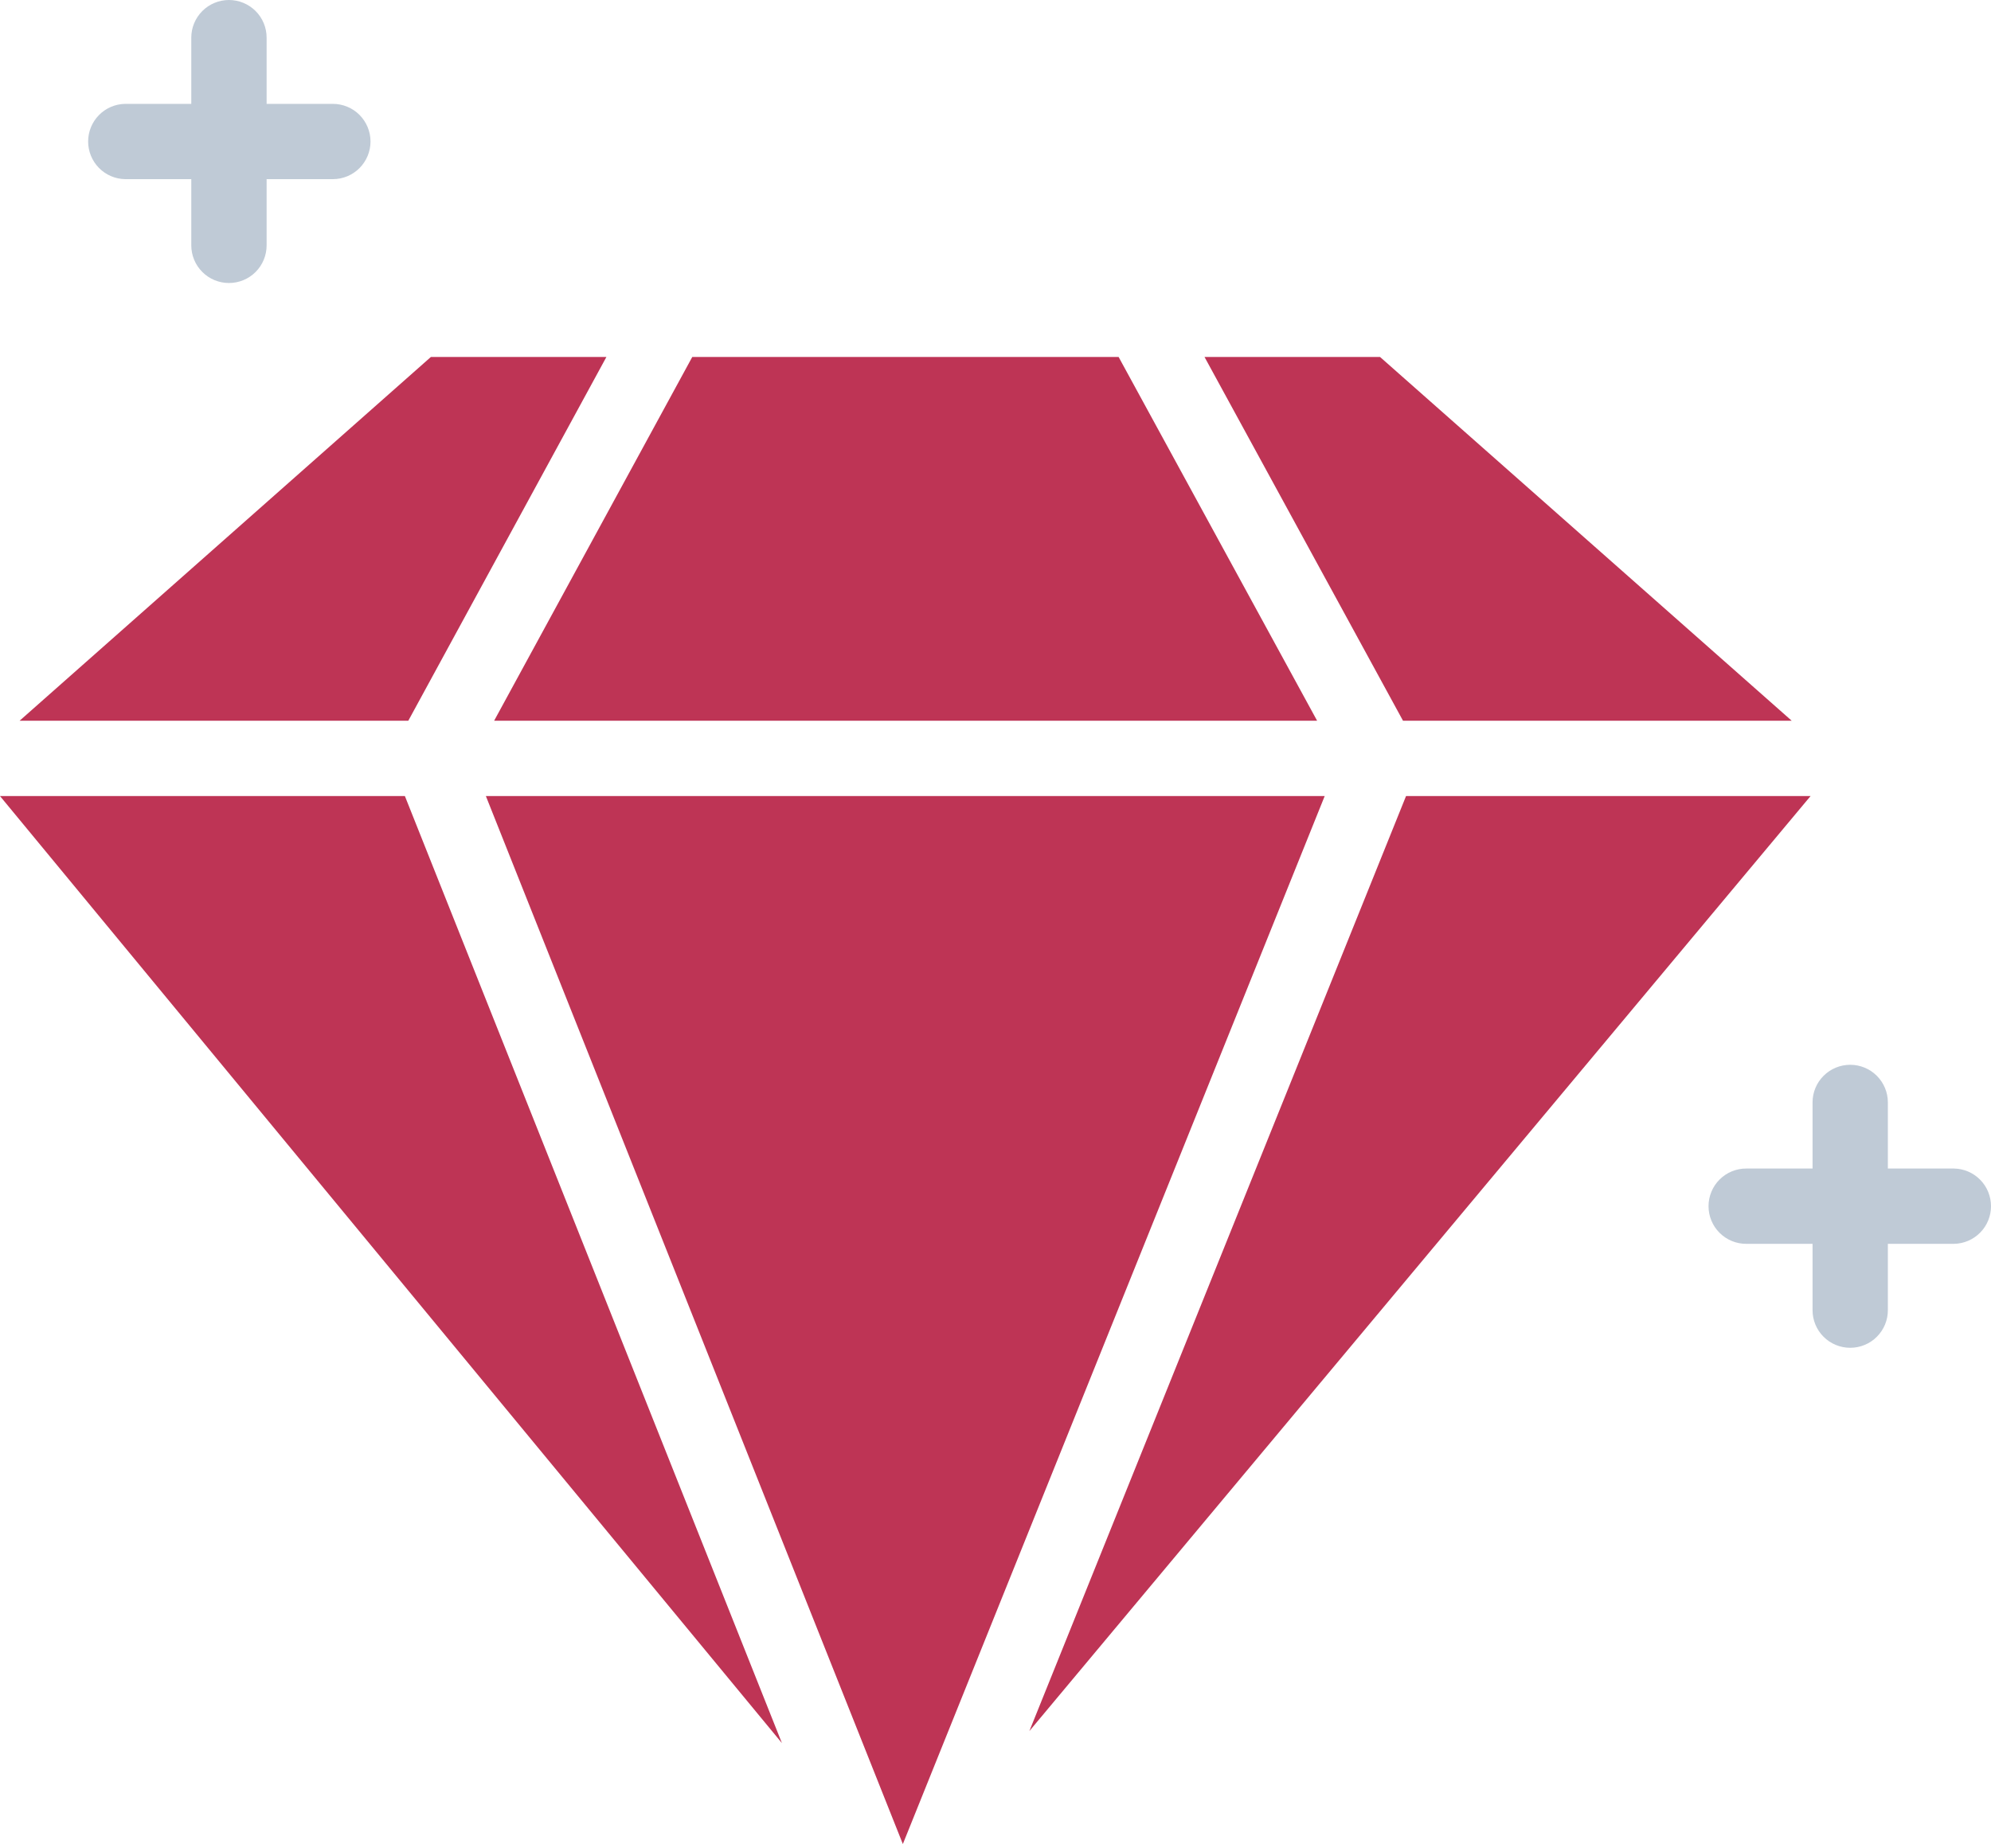
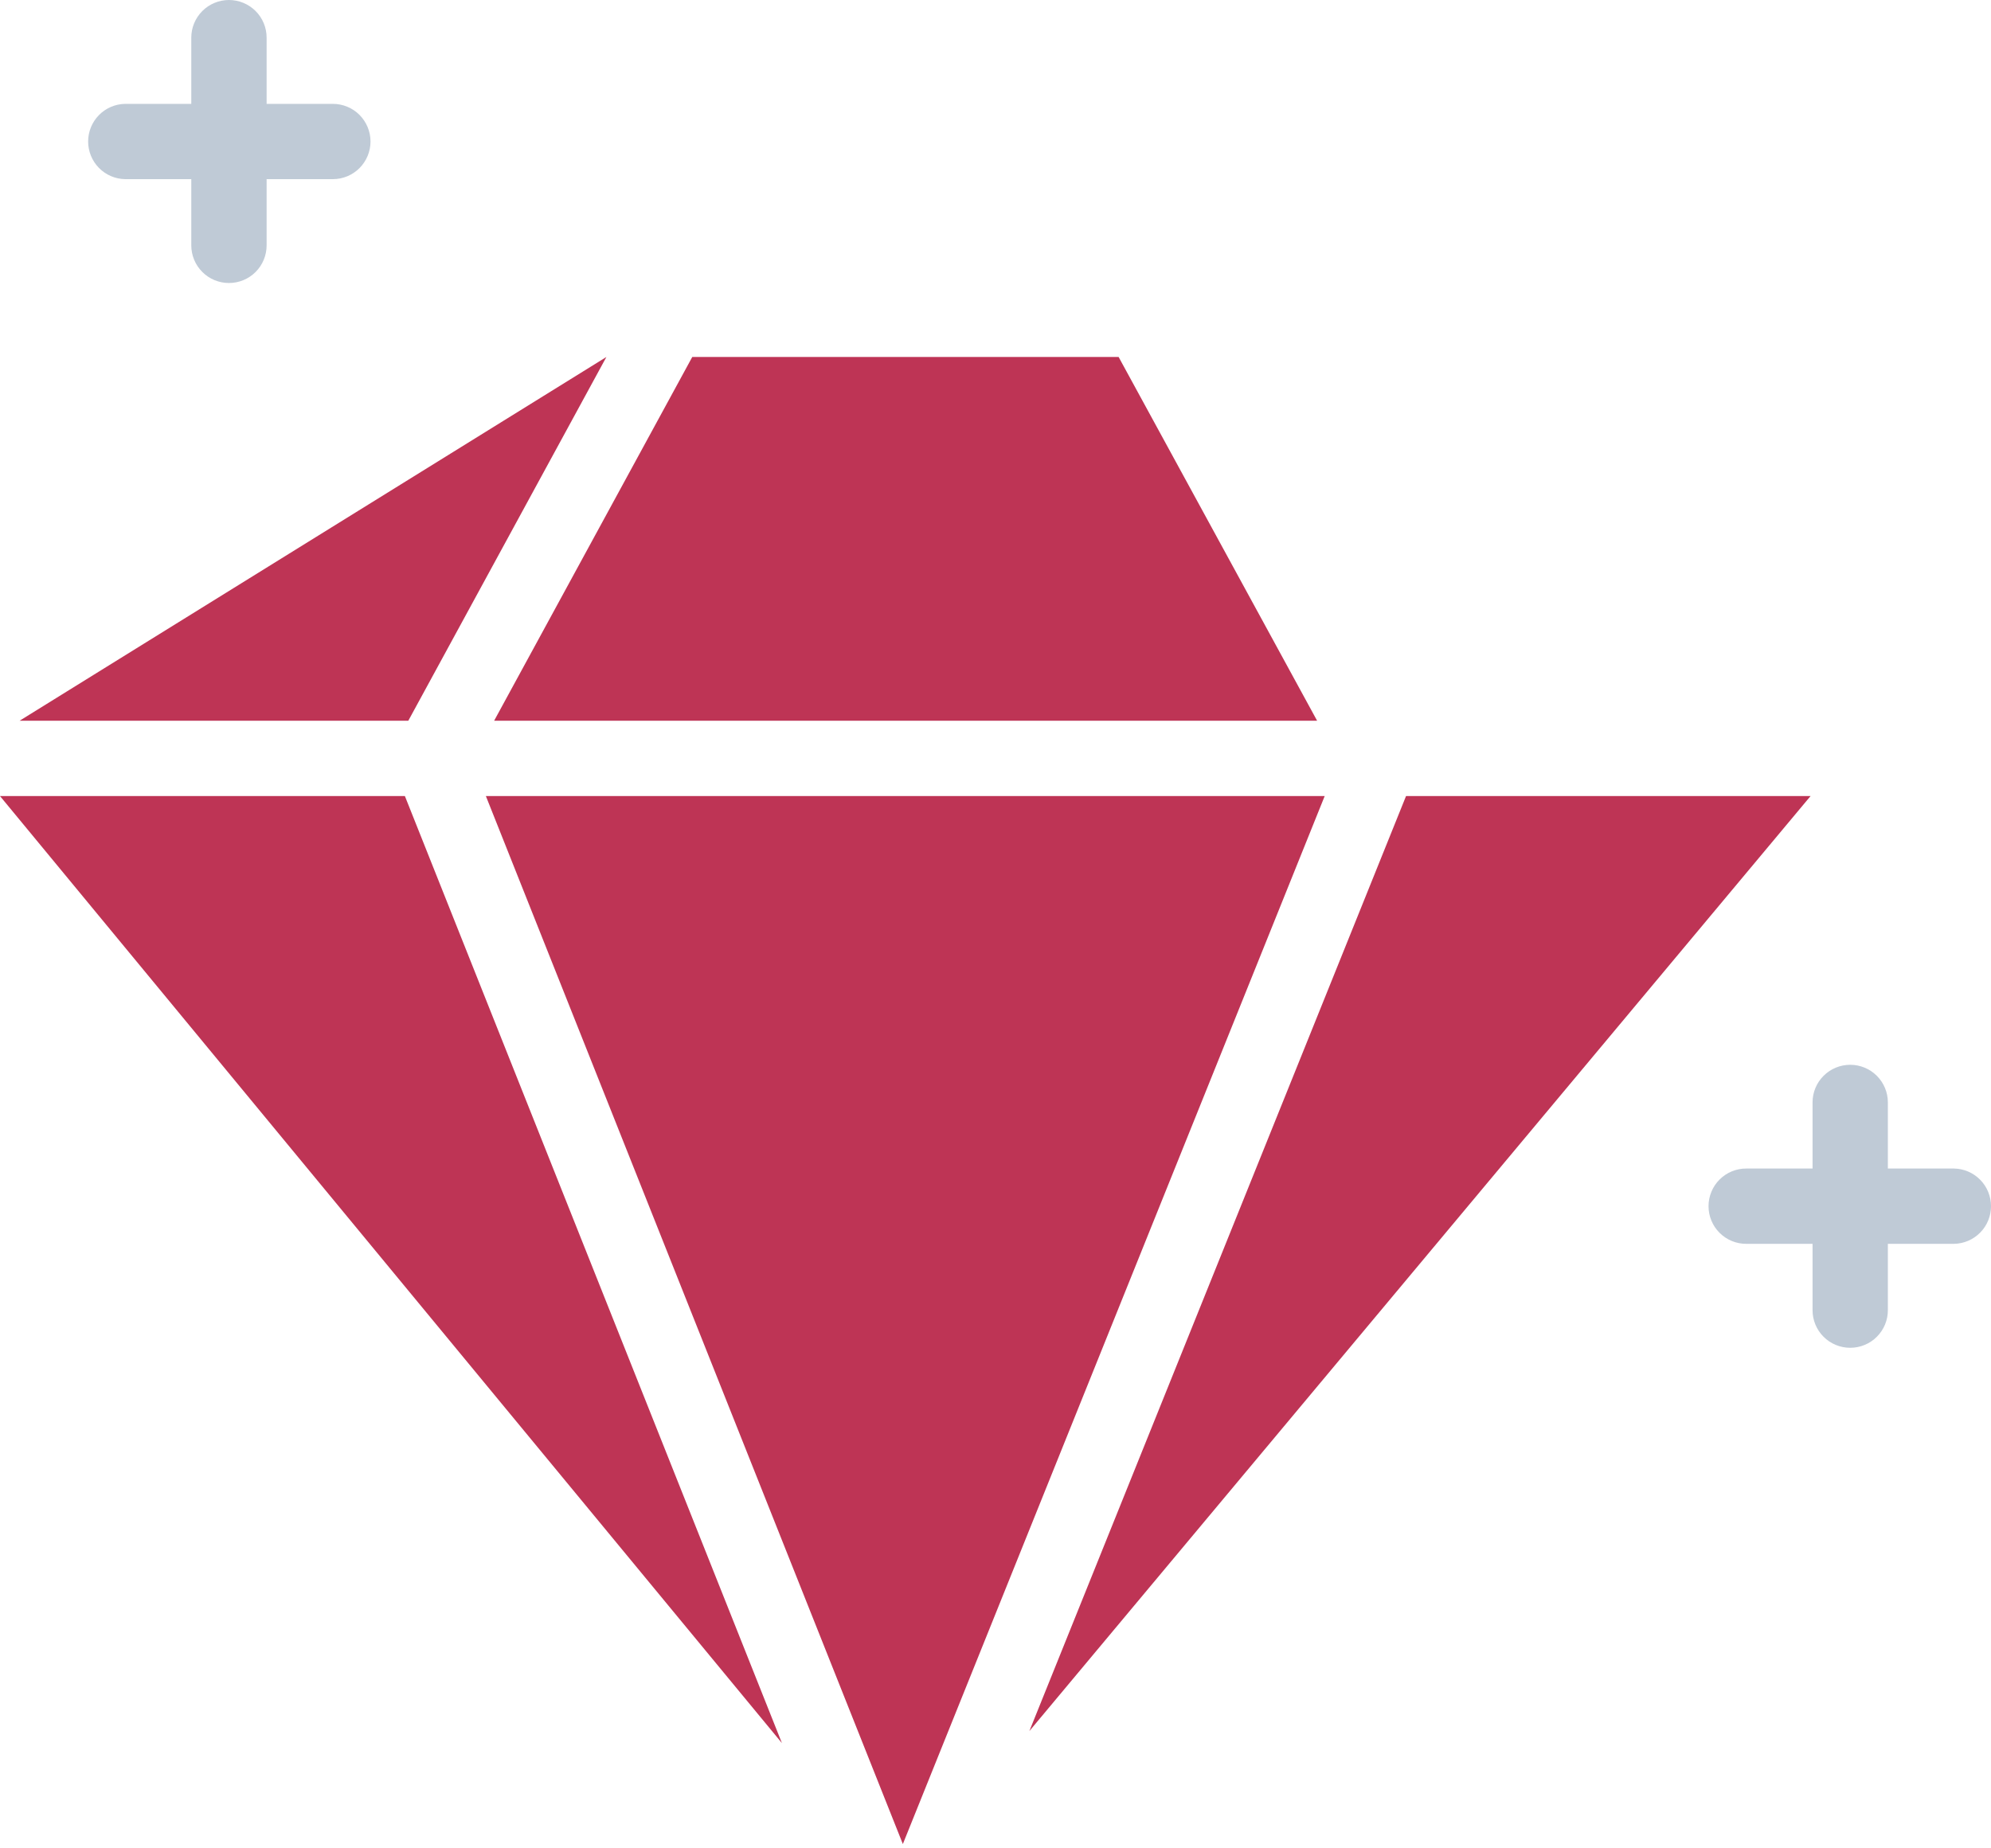
<svg xmlns="http://www.w3.org/2000/svg" width="56" height="52" viewBox="0 0 56 52" fill="none">
-   <path d="M50.395 20.277L38.816 10.043H33.879L39.462 20.277H50.395Z" fill="#BE3455" />
-   <path d="M17.056 10.043H12.119L0.551 20.277H11.484L17.056 10.043Z" fill="#BE3455" />
+   <path d="M17.056 10.043L0.551 20.277H11.484L17.056 10.043Z" fill="#BE3455" />
  <path d="M37.046 20.277L31.463 10.043H19.471L13.898 20.277H37.046Z" fill="#BE3455" />
  <path d="M13.666 22.396L25.394 51.879L37.259 22.396H13.666Z" fill="#BE3455" />
  <path d="M0 22.396L21.993 49.039L11.388 22.396H0Z" fill="#BE3455" />
  <path d="M39.547 22.396L28.953 48.7L50.925 22.396H39.547Z" fill="#BE3455" />
  <path d="M3.518 5.04H5.38V6.903C5.38 7.184 5.492 7.453 5.691 7.652C5.889 7.851 6.159 7.962 6.44 7.962C6.721 7.962 6.99 7.851 7.189 7.652C7.388 7.453 7.499 7.184 7.499 6.903V5.04H9.361C9.642 5.04 9.912 4.929 10.111 4.73C10.309 4.531 10.421 4.262 10.421 3.981C10.421 3.7 10.309 3.431 10.111 3.232C9.912 3.033 9.642 2.922 9.361 2.922H7.499V1.059C7.499 0.778 7.388 0.509 7.189 0.31C6.99 0.112 6.721 0 6.44 0C6.159 0 5.889 0.112 5.691 0.31C5.492 0.509 5.38 0.778 5.38 1.059V2.922H3.518C3.24 2.927 2.976 3.041 2.782 3.239C2.588 3.437 2.479 3.704 2.479 3.981C2.479 4.258 2.588 4.525 2.782 4.723C2.976 4.921 3.24 5.035 3.518 5.04Z" fill="#BFCAD6" />
  <path d="M54.962 32.875H53.099V31.012C53.099 30.732 52.986 30.463 52.788 30.265C52.589 30.067 52.32 29.956 52.04 29.956C51.76 29.956 51.491 30.067 51.292 30.265C51.093 30.463 50.981 30.732 50.981 31.012V32.875H49.117C48.978 32.874 48.84 32.901 48.711 32.954C48.582 33.007 48.465 33.085 48.366 33.184C48.267 33.282 48.189 33.399 48.136 33.528C48.082 33.657 48.055 33.795 48.055 33.934C48.055 34.074 48.082 34.212 48.136 34.34C48.189 34.469 48.267 34.586 48.366 34.684C48.465 34.783 48.582 34.861 48.711 34.914C48.84 34.967 48.978 34.994 49.117 34.993H50.981V36.856C50.98 36.995 51.007 37.133 51.06 37.262C51.113 37.391 51.191 37.508 51.29 37.607C51.388 37.706 51.505 37.784 51.634 37.837C51.763 37.891 51.901 37.918 52.04 37.918C52.179 37.918 52.317 37.891 52.446 37.837C52.575 37.784 52.692 37.706 52.79 37.607C52.889 37.508 52.967 37.391 53.02 37.262C53.073 37.133 53.1 36.995 53.099 36.856V34.993H54.962C55.239 34.988 55.503 34.874 55.697 34.676C55.892 34.478 56 34.212 56 33.934C56 33.657 55.892 33.39 55.697 33.192C55.503 32.994 55.239 32.88 54.962 32.875Z" fill="#BFCAD6" />
</svg>